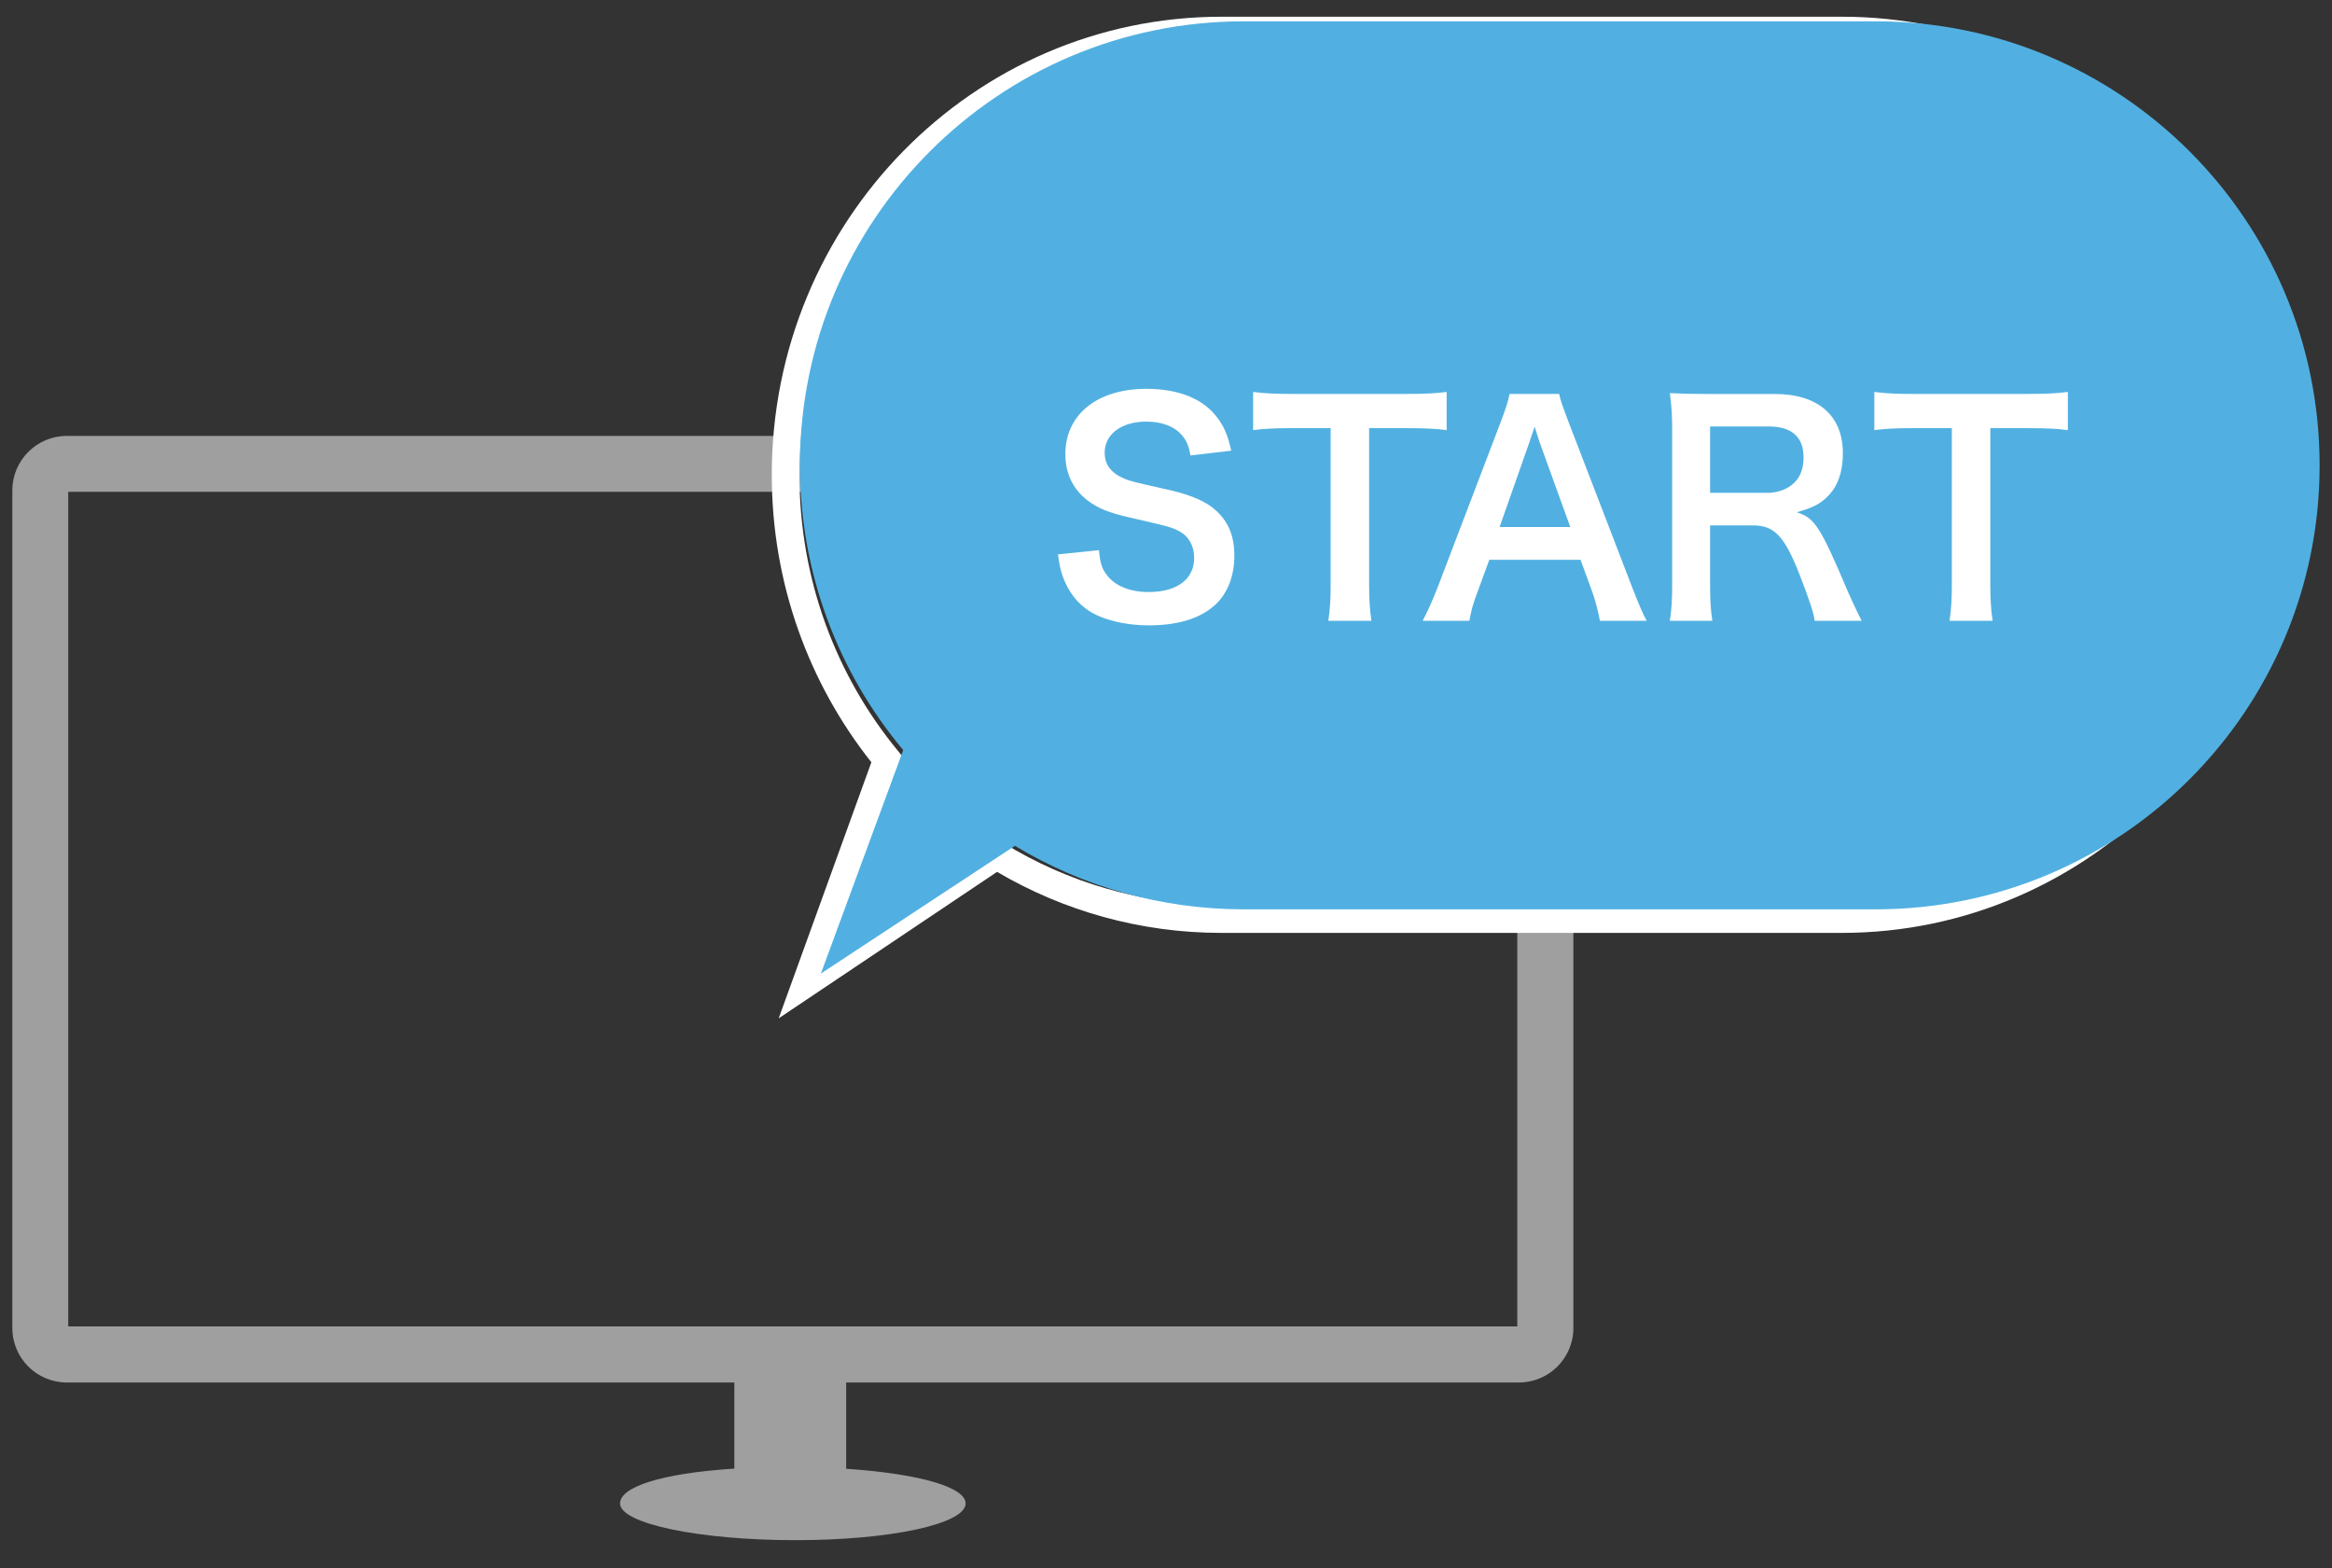
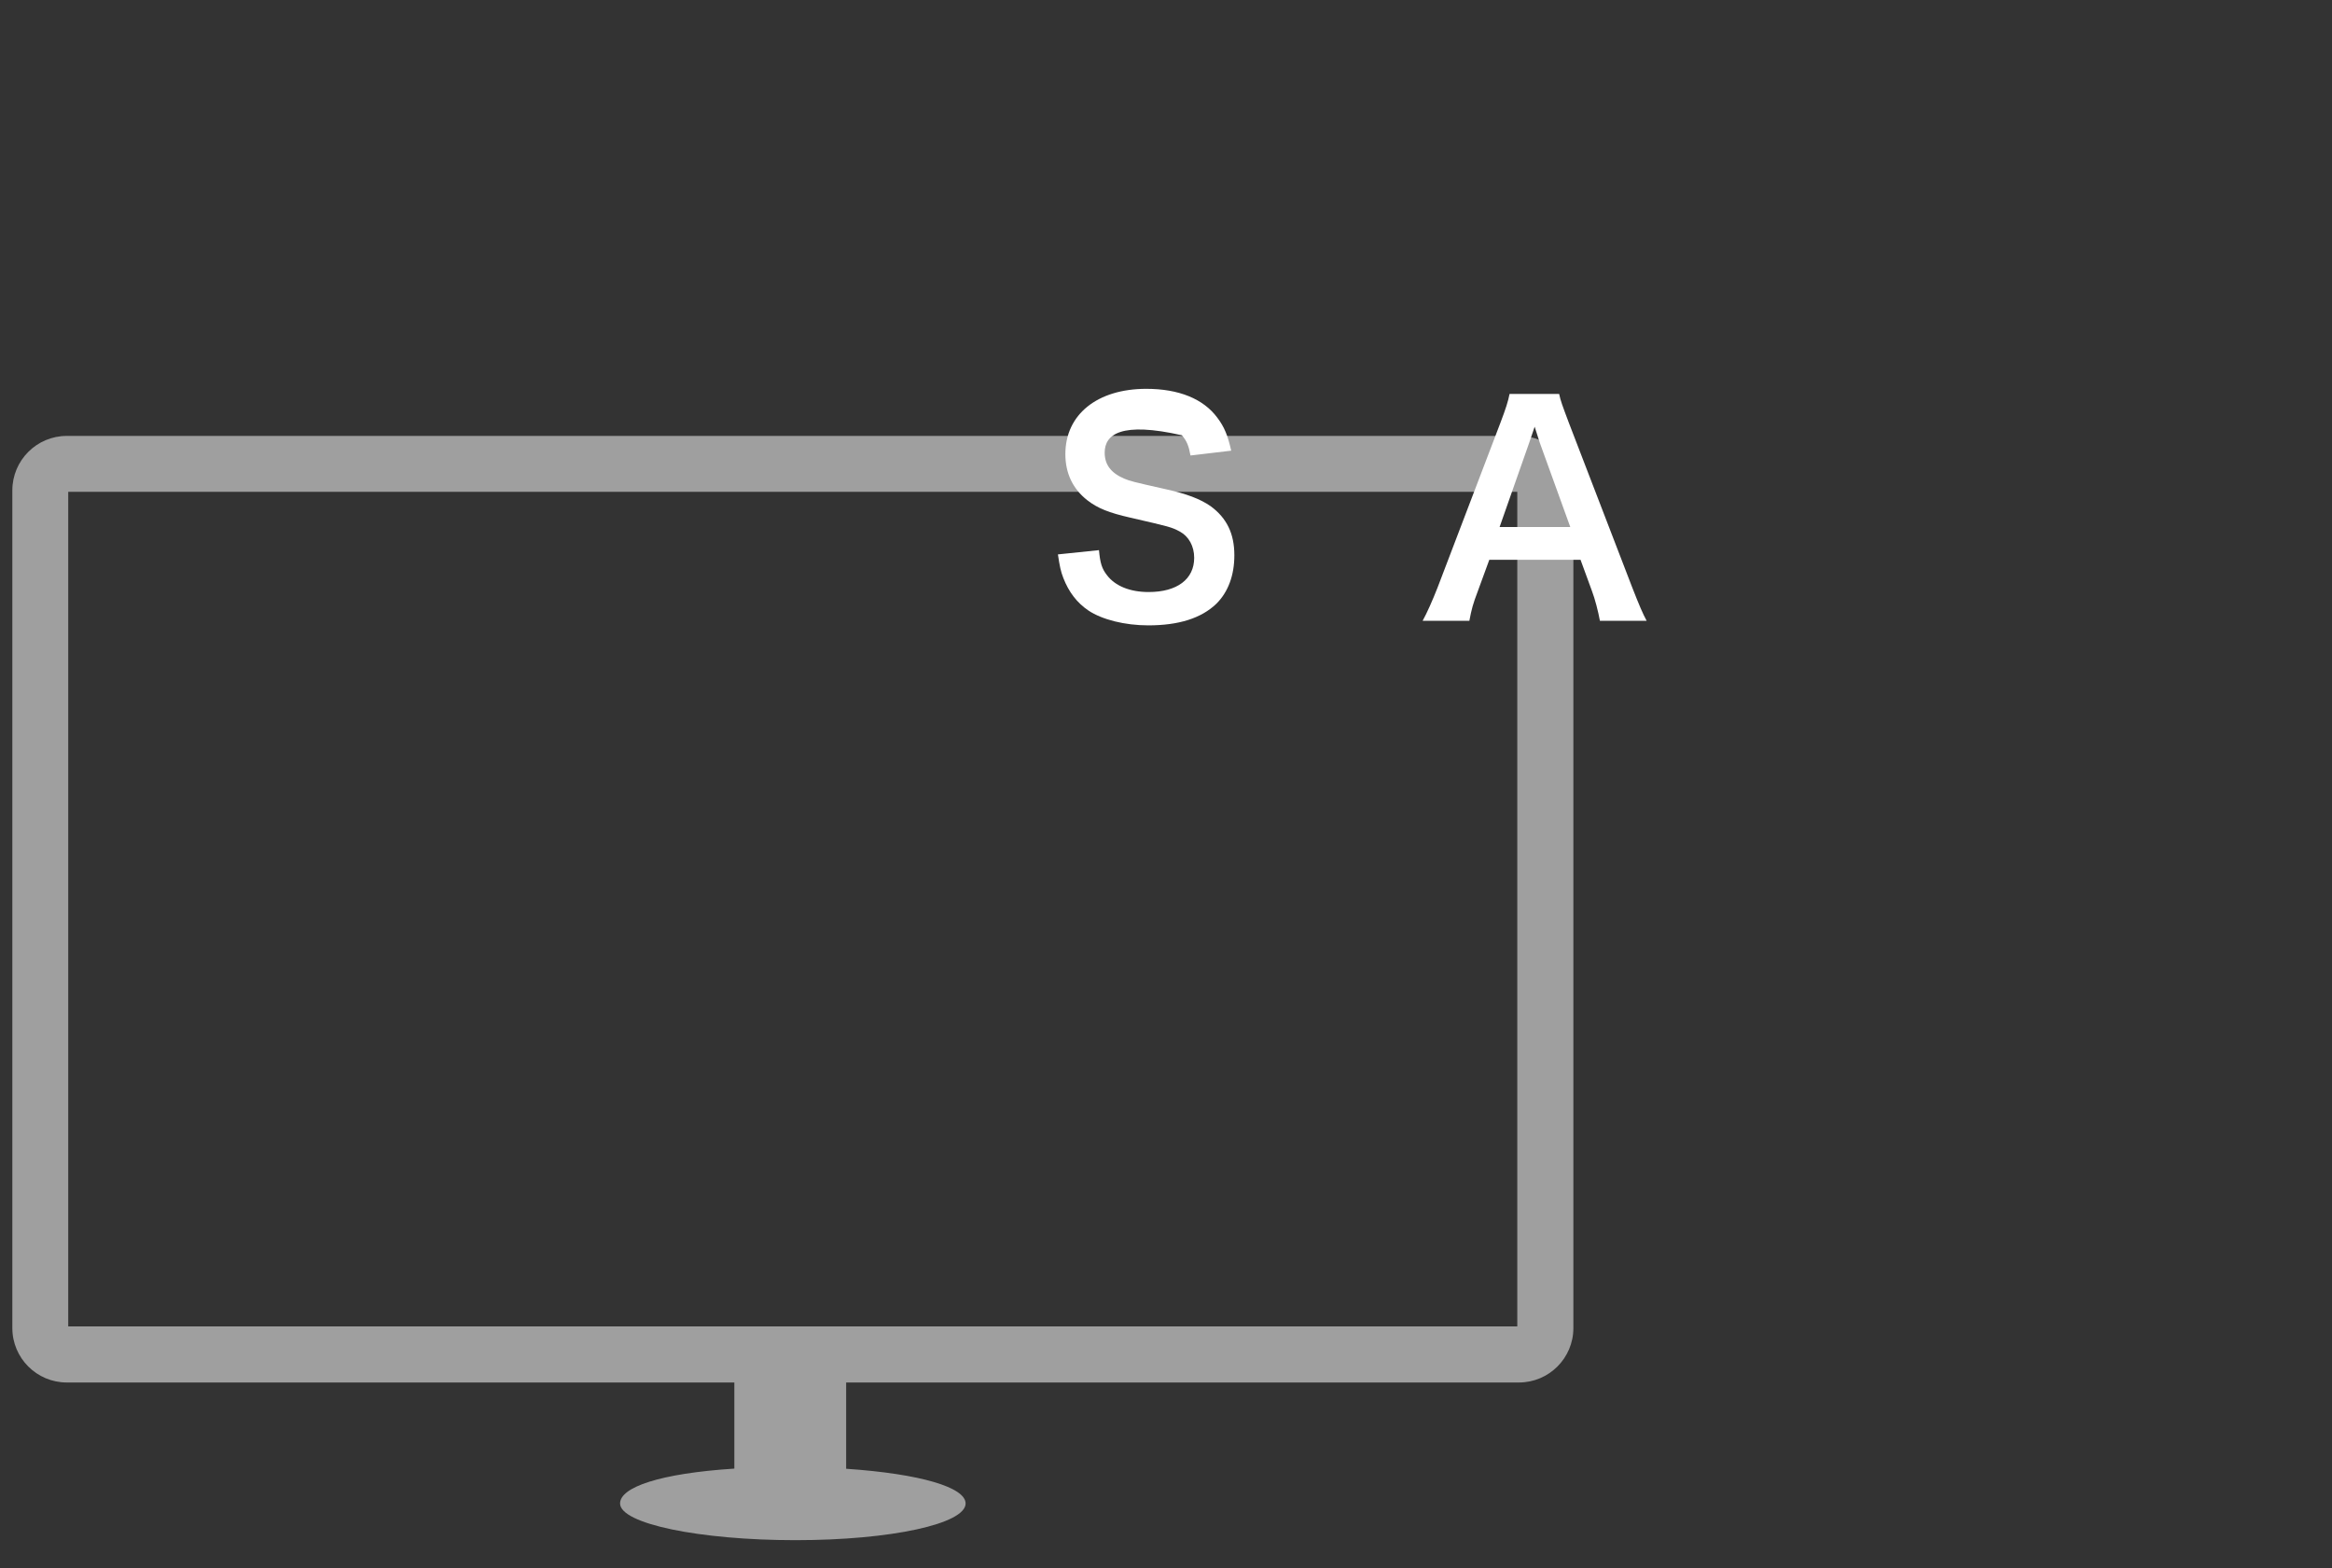
<svg xmlns="http://www.w3.org/2000/svg" width="58" height="39" viewBox="0 0 58 39" fill="none">
  <rect x="0" y="0" width="58" height="39" fill="#333333" stroke="none" />
  <g id="Group 133">
    <path id="Vector" d="M37.774 10.842H1.66C0.914 10.842 0.307 11.45 0.307 12.196V33.032C0.307 33.778 0.914 34.385 1.66 34.385H18.264V36.527C16.41 36.647 15.422 36.99 15.422 37.394C15.422 37.899 17.402 38.307 19.784 38.307C22.167 38.307 24.016 37.899 24.016 37.394C24.016 36.995 22.899 36.657 21.045 36.531V34.385H37.779C38.525 34.385 39.132 33.778 39.132 33.032V12.196C39.132 11.45 38.525 10.842 37.779 10.842H37.774ZM37.737 32.99H1.697V12.233H37.737V32.99Z" fill="#9F9F9F" />
-     <path id="Union (Stroke)" fill-rule="evenodd" clip-rule="evenodd" d="M30.382 1.116C24.583 1.116 19.883 5.903 19.883 11.809C19.883 14.42 20.8 16.811 22.326 18.667L22.453 18.823L20.735 23.573L24.781 20.859L24.966 20.973C26.547 21.944 28.4 22.503 30.382 22.503H45.806C51.605 22.503 56.306 17.715 56.306 11.809C56.306 5.903 51.605 1.116 45.806 1.116H30.382ZM19.195 11.809C19.195 5.517 24.204 0.416 30.382 0.416H45.806C51.985 0.416 56.993 5.517 56.993 11.809C56.993 18.102 51.985 23.203 45.806 23.203H30.382C28.349 23.203 26.442 22.651 24.799 21.685L19.367 25.328L21.672 18.959C20.123 17.004 19.195 14.517 19.195 11.809Z" fill="white" />
-     <path id="Union" fill-rule="evenodd" clip-rule="evenodd" d="M30.938 0.53C24.839 0.53 19.895 5.474 19.895 11.574C19.895 14.269 20.86 16.739 22.464 18.656L20.416 24.215L25.242 21.037C26.905 22.04 28.854 22.617 30.938 22.617H46.648C52.748 22.617 57.692 17.673 57.692 11.574C57.692 5.474 52.748 0.53 46.648 0.53H30.938Z" fill="#51B0E1" />
    <g id="START">
-       <path id="Vector_2" d="M49.502 10.649V14.519C49.502 14.902 49.516 15.15 49.559 15.44H48.489C48.531 15.143 48.545 14.902 48.545 14.519V10.649H47.588C47.17 10.649 46.865 10.663 46.617 10.698V9.748C46.872 9.784 47.177 9.798 47.581 9.798H50.388C50.899 9.798 51.161 9.784 51.43 9.748V10.698C51.168 10.663 50.899 10.649 50.388 10.649H49.502Z" fill="white" />
-       <path id="Vector_3" d="M46.303 15.441H45.133C45.119 15.271 44.998 14.91 44.764 14.307C44.382 13.329 44.134 13.067 43.588 13.067H42.532V14.513C42.532 14.938 42.546 15.165 42.588 15.441H41.532C41.575 15.143 41.589 14.952 41.589 14.52V10.699C41.589 10.323 41.575 10.111 41.532 9.778C41.83 9.792 42.05 9.799 42.44 9.799H44.141C45.218 9.799 45.835 10.338 45.835 11.273C45.835 11.727 45.714 12.081 45.473 12.329C45.275 12.535 45.091 12.627 44.687 12.741C45.133 12.882 45.268 13.081 45.97 14.739C46.026 14.867 46.203 15.25 46.303 15.441ZM42.532 12.258H43.956C44.219 12.258 44.467 12.166 44.63 12.003C44.779 11.854 44.857 11.649 44.857 11.38C44.857 10.869 44.566 10.607 43.985 10.607H42.532V12.258Z" fill="white" />
      <path id="Vector_4" d="M40.954 15.44H39.792C39.749 15.206 39.671 14.902 39.593 14.696L39.31 13.923H37.041L36.758 14.696C36.63 15.036 36.602 15.143 36.545 15.44H35.383C35.489 15.249 35.631 14.93 35.758 14.604L37.318 10.514C37.453 10.159 37.509 9.982 37.545 9.798H38.778C38.814 9.968 38.856 10.081 39.019 10.514L40.593 14.604C40.77 15.057 40.855 15.256 40.954 15.44ZM39.055 13.108L38.296 11.01C38.268 10.932 38.246 10.847 38.169 10.613C38.055 10.946 38.055 10.946 38.034 11.01L37.297 13.108H39.055Z" fill="white" />
-       <path id="Vector_5" d="M34.052 10.649V14.519C34.052 14.902 34.066 15.15 34.109 15.44H33.038C33.081 15.143 33.095 14.902 33.095 14.519V10.649H32.138C31.72 10.649 31.415 10.663 31.167 10.698V9.748C31.422 9.784 31.727 9.798 32.131 9.798H34.938C35.448 9.798 35.711 9.784 35.98 9.748V10.698C35.718 10.663 35.448 10.649 34.938 10.649H34.052Z" fill="white" />
-       <path id="Vector_6" d="M26.312 13.789L27.333 13.683C27.362 14.002 27.404 14.143 27.532 14.306C27.737 14.576 28.106 14.725 28.567 14.725C29.276 14.725 29.701 14.406 29.701 13.874C29.701 13.584 29.566 13.342 29.346 13.222C29.134 13.108 29.091 13.101 28.113 12.875C27.581 12.754 27.298 12.641 27.043 12.442C26.681 12.159 26.497 11.769 26.497 11.294C26.497 10.309 27.291 9.671 28.51 9.671C29.318 9.671 29.928 9.919 30.275 10.387C30.452 10.62 30.537 10.833 30.622 11.209L29.609 11.329C29.566 11.088 29.517 10.968 29.396 10.826C29.212 10.606 28.9 10.486 28.51 10.486C27.893 10.486 27.475 10.798 27.475 11.258C27.475 11.556 27.631 11.762 27.957 11.903C28.113 11.967 28.17 11.982 28.956 12.159C29.517 12.279 29.857 12.414 30.112 12.591C30.516 12.889 30.7 13.279 30.7 13.81C30.7 14.314 30.544 14.725 30.254 15.015C29.878 15.377 29.318 15.554 28.559 15.554C27.978 15.554 27.411 15.412 27.071 15.185C26.787 14.994 26.582 14.725 26.447 14.377C26.383 14.214 26.355 14.08 26.312 13.789Z" fill="white" />
+       <path id="Vector_6" d="M26.312 13.789L27.333 13.683C27.362 14.002 27.404 14.143 27.532 14.306C27.737 14.576 28.106 14.725 28.567 14.725C29.276 14.725 29.701 14.406 29.701 13.874C29.701 13.584 29.566 13.342 29.346 13.222C29.134 13.108 29.091 13.101 28.113 12.875C27.581 12.754 27.298 12.641 27.043 12.442C26.681 12.159 26.497 11.769 26.497 11.294C26.497 10.309 27.291 9.671 28.51 9.671C29.318 9.671 29.928 9.919 30.275 10.387C30.452 10.62 30.537 10.833 30.622 11.209L29.609 11.329C29.566 11.088 29.517 10.968 29.396 10.826C27.893 10.486 27.475 10.798 27.475 11.258C27.475 11.556 27.631 11.762 27.957 11.903C28.113 11.967 28.17 11.982 28.956 12.159C29.517 12.279 29.857 12.414 30.112 12.591C30.516 12.889 30.7 13.279 30.7 13.81C30.7 14.314 30.544 14.725 30.254 15.015C29.878 15.377 29.318 15.554 28.559 15.554C27.978 15.554 27.411 15.412 27.071 15.185C26.787 14.994 26.582 14.725 26.447 14.377C26.383 14.214 26.355 14.08 26.312 13.789Z" fill="white" />
    </g>
  </g>
</svg>